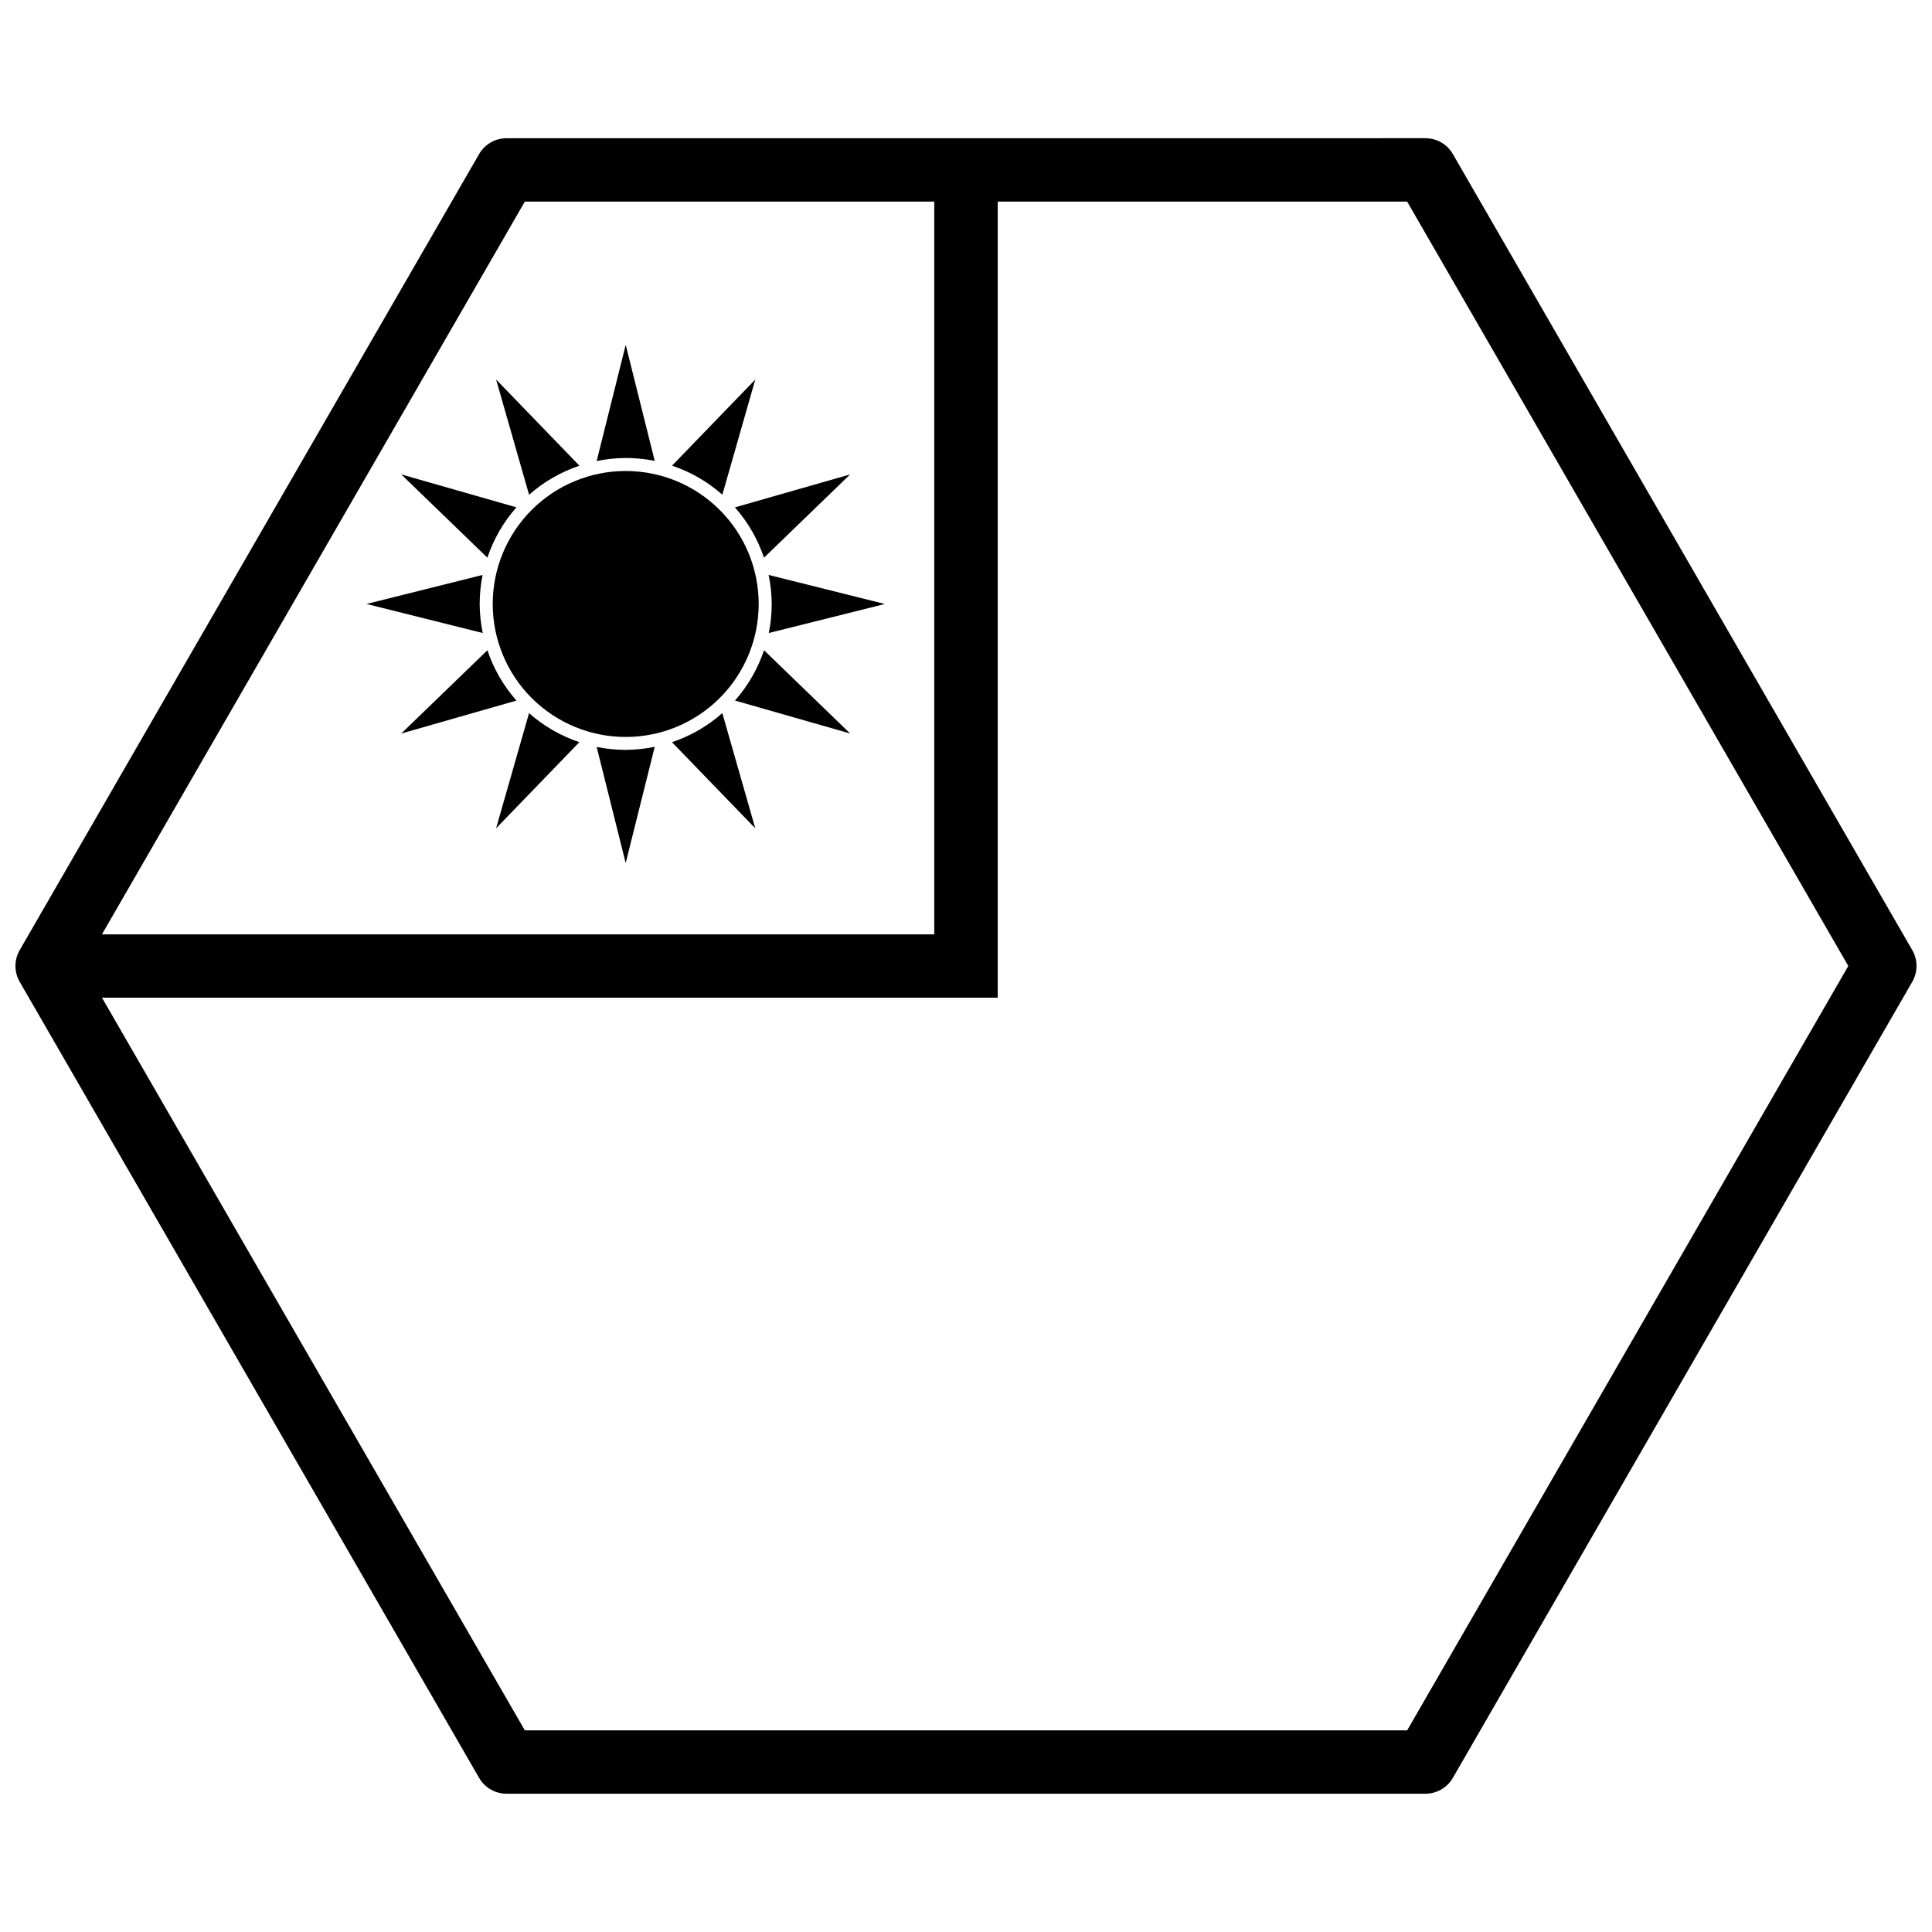
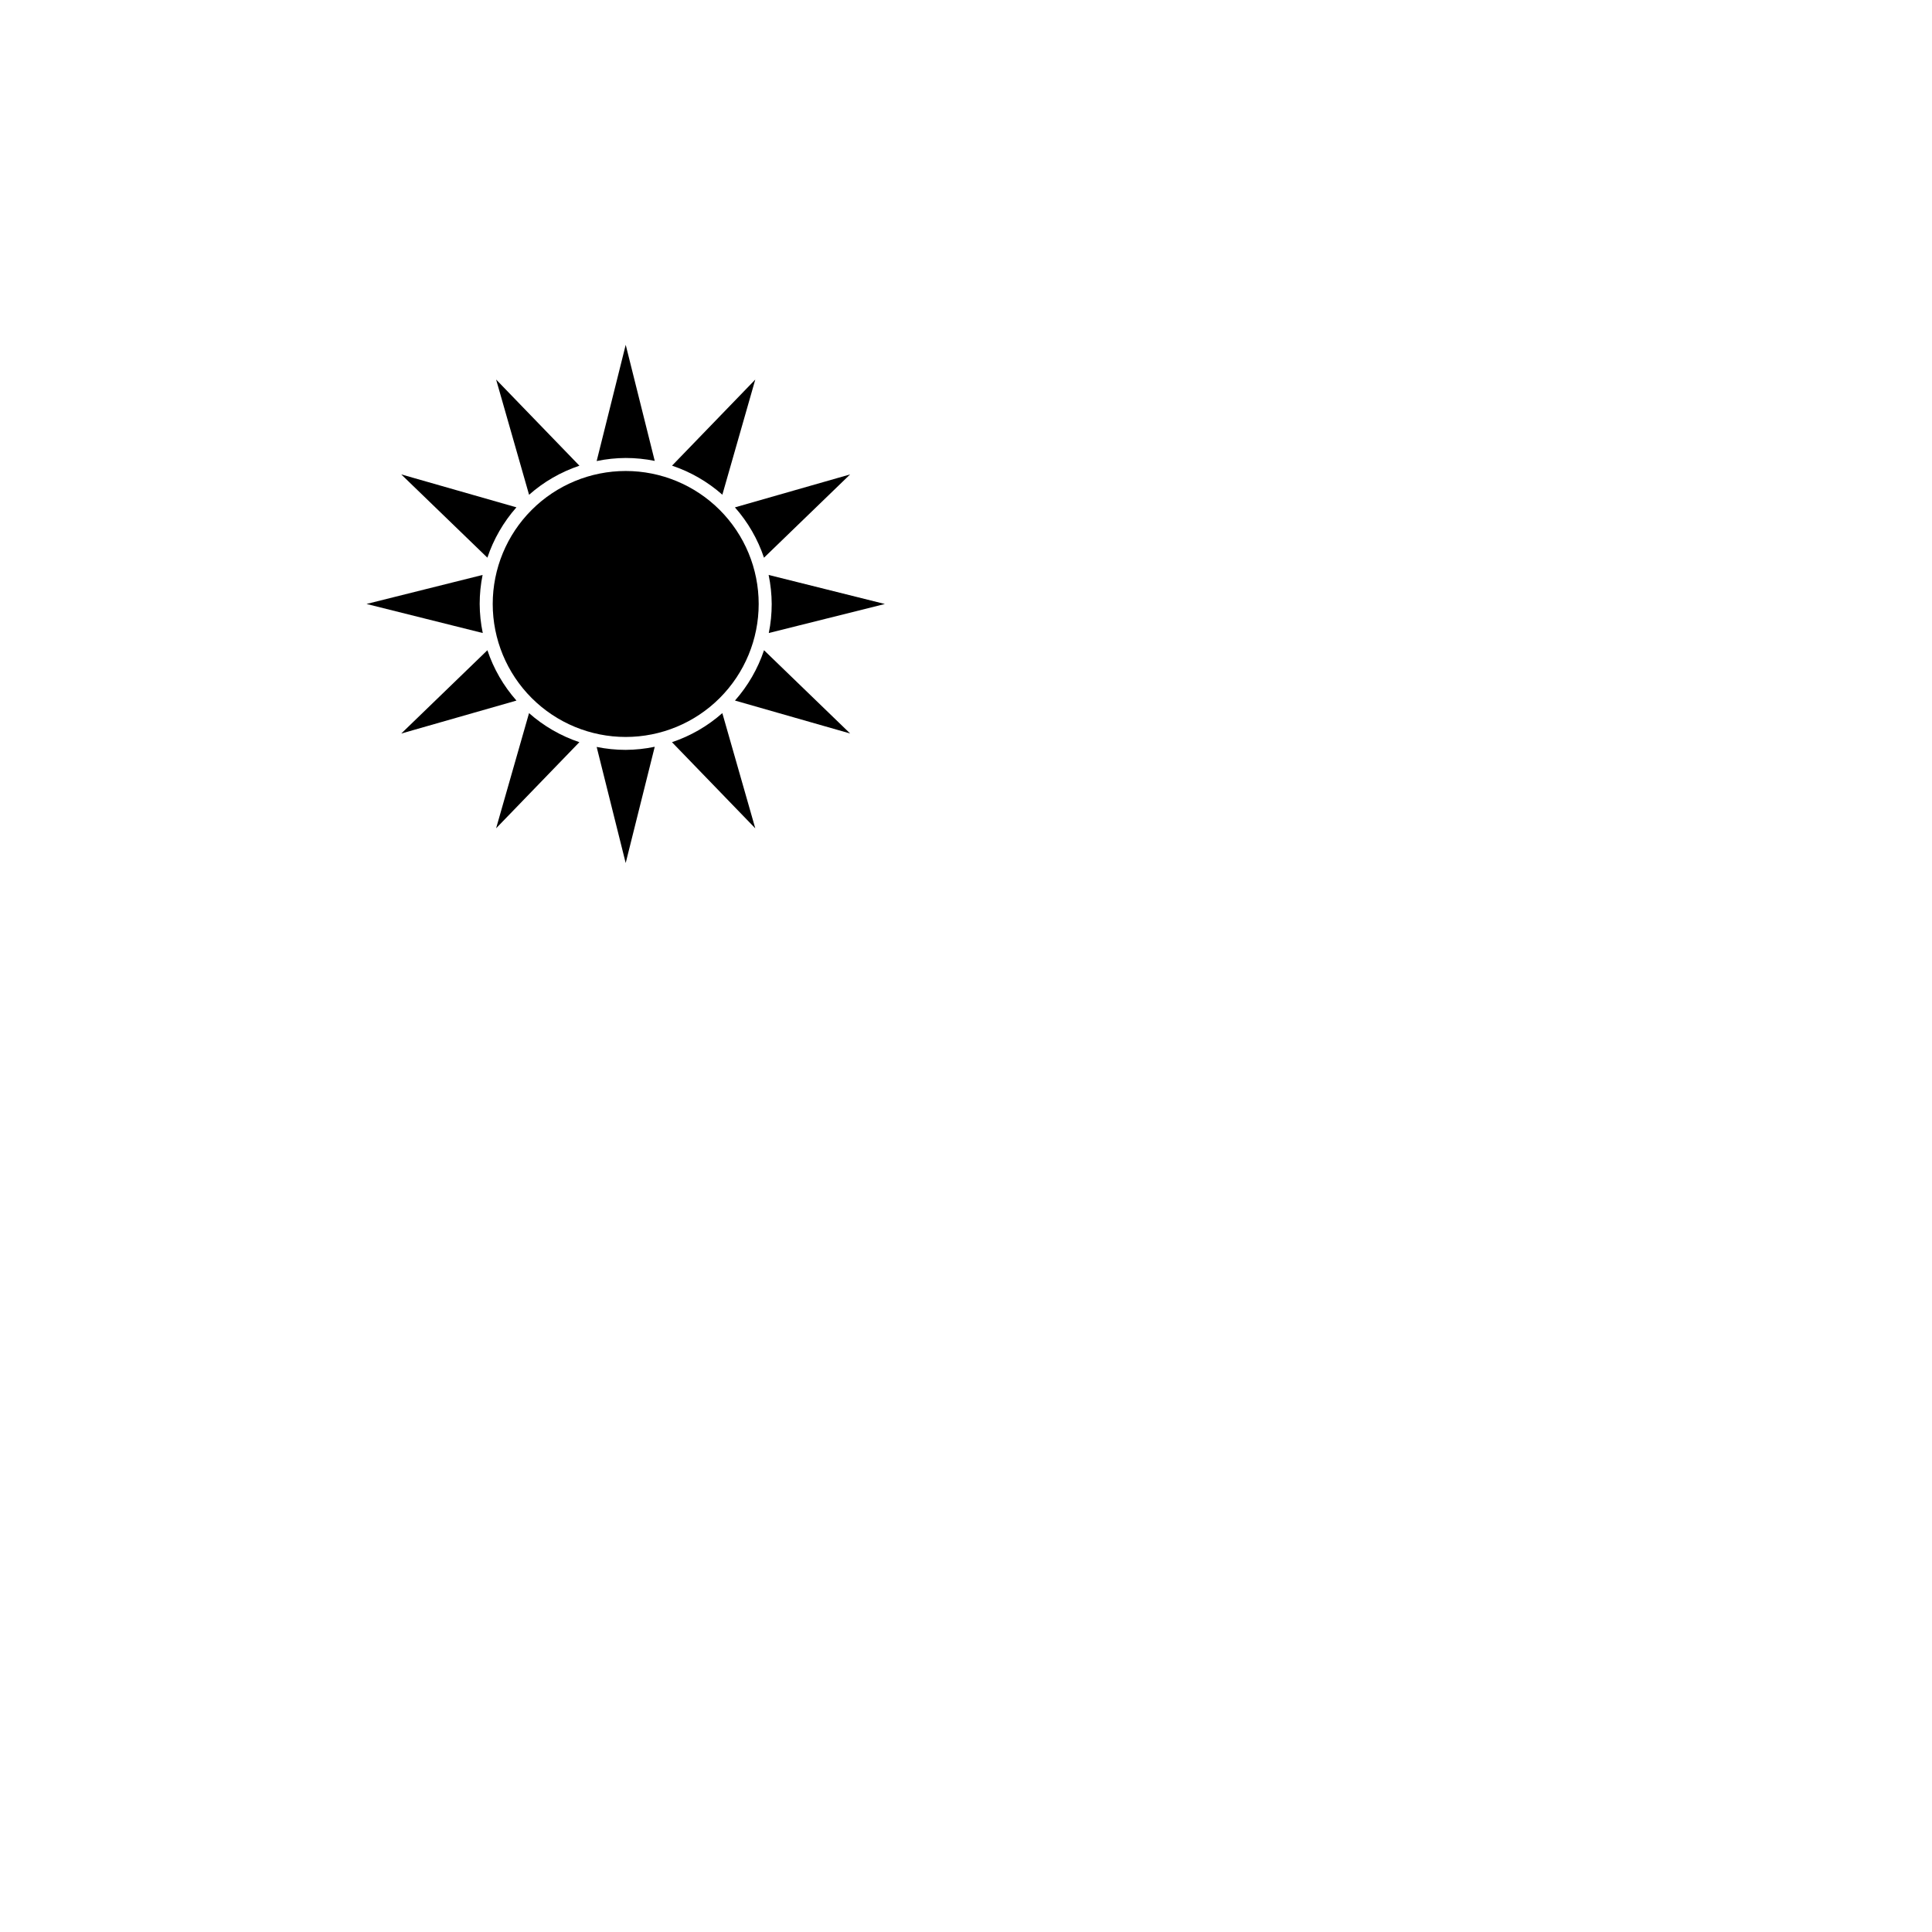
<svg xmlns="http://www.w3.org/2000/svg" width="800px" height="800px" version="1.1" viewBox="144 144 512 512">
  <defs>
    <clipPath id="a">
-       <path d="m148.09 180h503.81v440h-503.81z" />
-     </clipPath>
+       </clipPath>
  </defs>
-   <path d="m391.59 184.82v206.79h-235.09v16.789h251.91v-223.57z" />
  <path d="m309.82 235.38-7.699 30.809-0.004-0.004c2.535-0.527 5.113-0.805 7.703-0.816 2.582 0 5.16 0.262 7.691 0.773zm-34.344 9.203 8.734 30.539 0.004-0.004c3.883-3.438 8.422-6.055 13.34-7.703l-22.078-22.836zm68.684 0-22.066 22.824 0.004-0.004c4.914 1.648 9.449 4.266 13.332 7.699l8.73-30.523zm-93.824 25.141 22.824 22.066v-0.004c1.648-4.914 4.266-9.449 7.699-13.336l-30.523-8.73zm118.96 0-30.535 8.734c3.438 3.887 6.055 8.422 7.703 13.34l22.832-22.078zm-21.602 26.641v-0.004c0.527 2.535 0.801 5.113 0.816 7.703 0 2.582-0.258 5.16-0.773 7.691l30.762-7.691zm-75.801 0-30.762 7.691 30.805 7.703v-0.004c-0.531-2.535-0.801-5.113-0.816-7.703 0-2.582 0.258-5.156 0.773-7.691zm1.273 19.953-22.832 22.078 30.535-8.738h-0.004c-3.434-3.887-6.055-8.422-7.699-13.34zm73.309 0c-1.648 4.914-4.266 9.449-7.699 13.336l30.523 8.73zm-11.055 16.668c-3.887 3.438-8.422 6.059-13.34 7.703l22.078 22.832-8.734-30.539zm-51.219 0-8.73 30.523 22.066-22.824c-4.918-1.645-9.449-4.266-13.336-7.699zm33.312 8.918c-2.531 0.531-5.113 0.805-7.699 0.82-2.582 0-5.16-0.262-7.691-0.777l7.691 30.762 7.699-30.809z" />
  <path d="m345.06 304.06c0 9.348-3.715 18.312-10.324 24.922s-15.57 10.32-24.918 10.32-18.312-3.711-24.922-10.32-10.32-15.574-10.32-24.922 3.711-18.309 10.32-24.918 15.574-10.324 24.922-10.324 18.309 3.715 24.918 10.324 10.324 15.57 10.324 24.918z" />
  <g clip-path="url(#a)">
    <path d="m278.24 180.63c-3 0-5.769 1.602-7.269 4.199l-121.75 210.96c-1.5 2.602-1.5 5.801 0 8.402l121.75 210.97c1.5 2.598 4.269 4.195 7.269 4.195h243.51c3 0 5.769-1.598 7.269-4.195l121.75-210.97c1.5-2.602 1.5-5.801 0-8.402l-121.75-210.97c-1.5-2.598-4.269-4.195-7.269-4.195zm4.848 16.797h233.82l116.91 202.57-116.91 202.57h-233.82l-116.91-202.57z" />
  </g>
</svg>